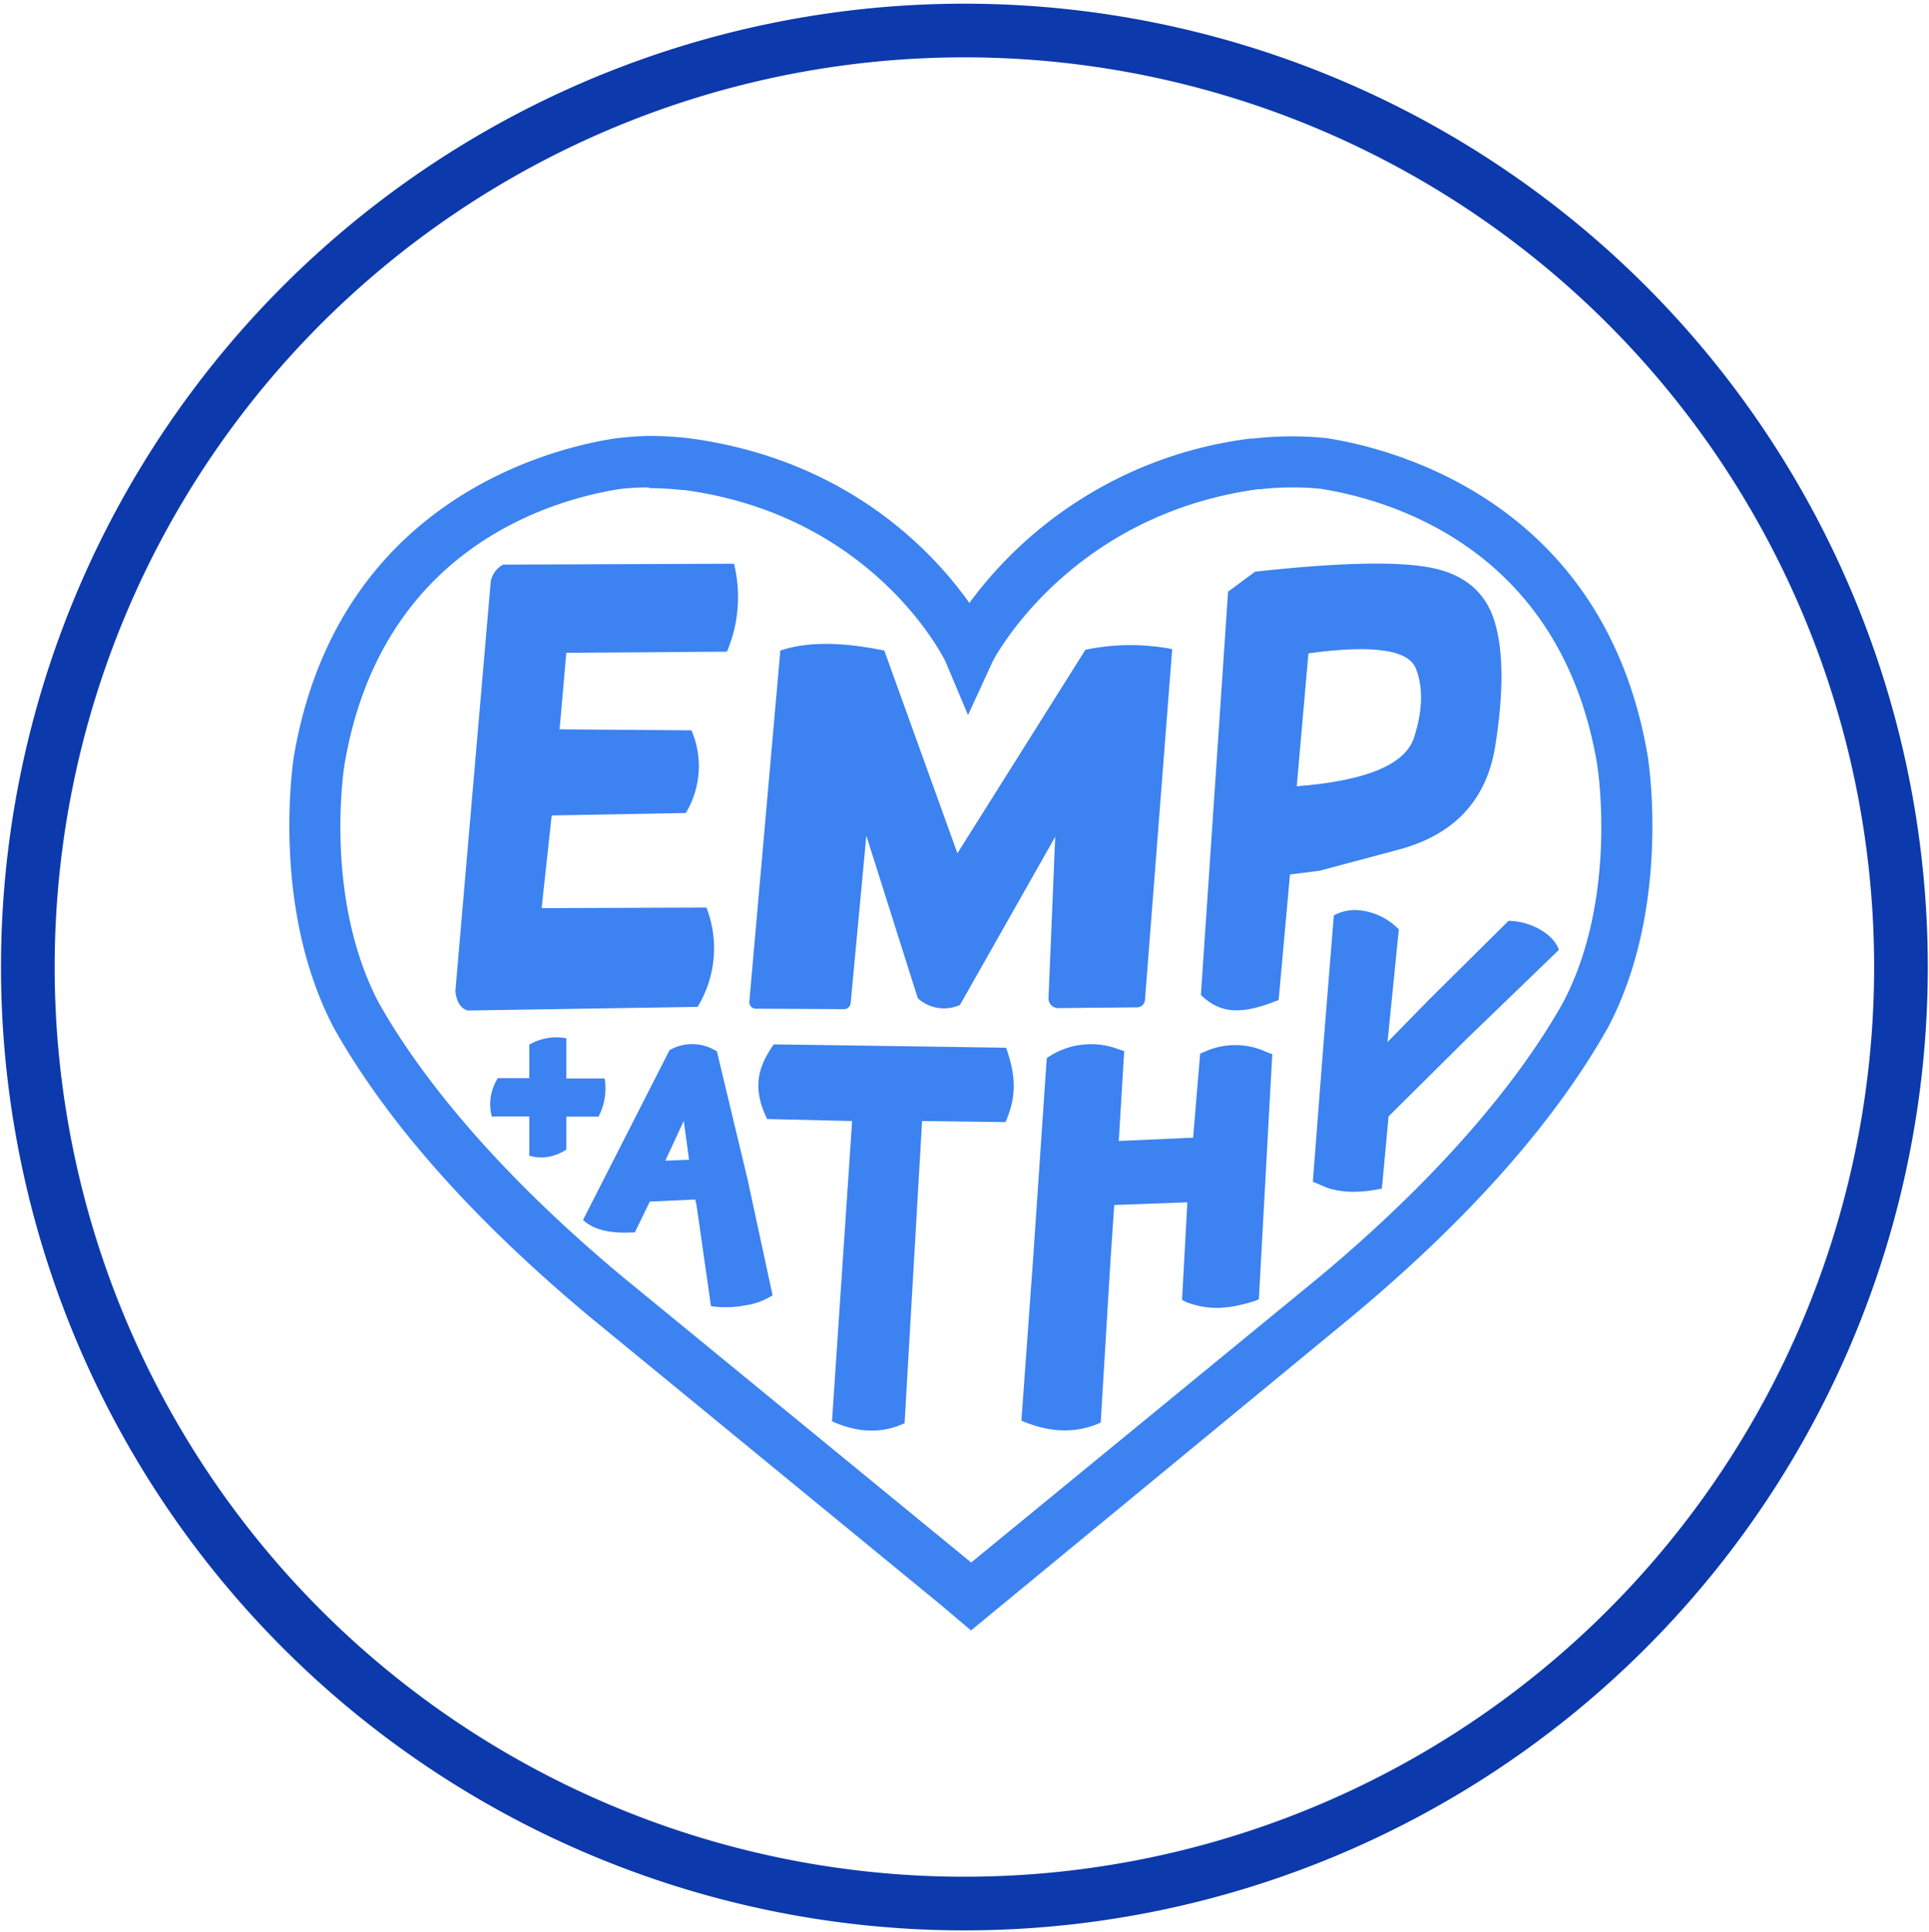
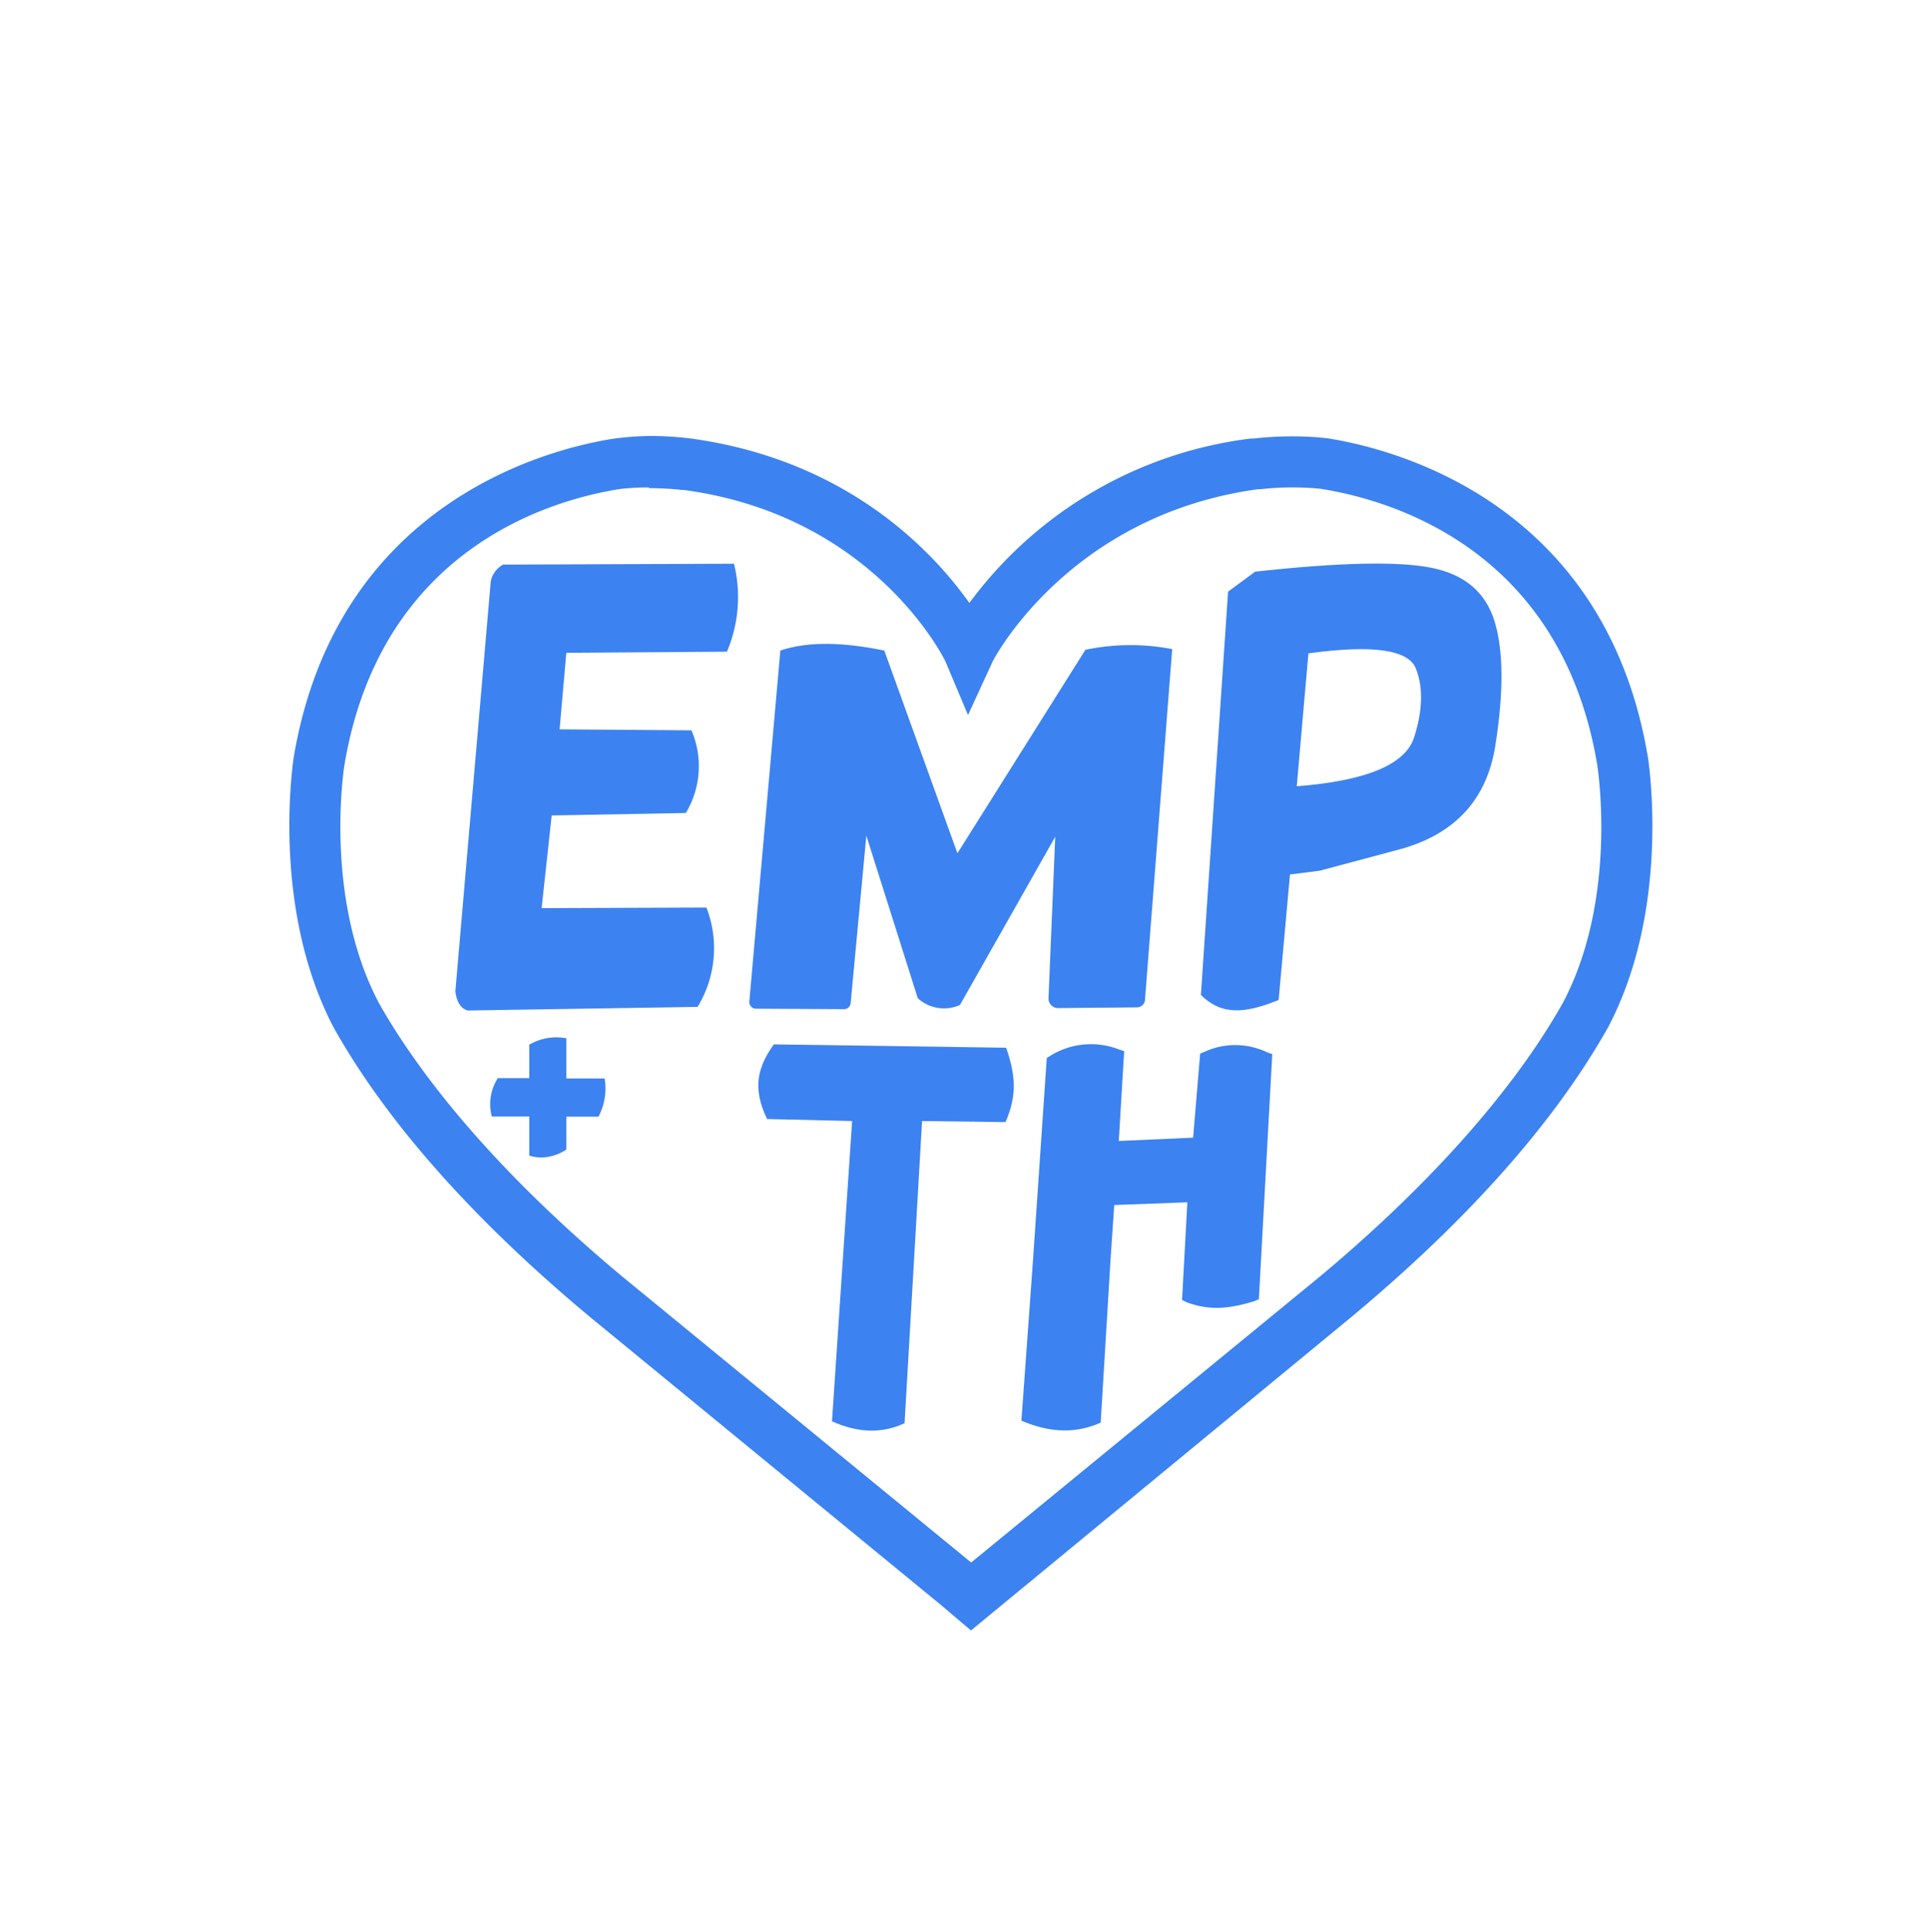
<svg xmlns="http://www.w3.org/2000/svg" id="Layer_1" data-name="Layer 1" viewBox="0 0 287.59 288.04">
  <defs>
    <style>.cls-1{fill:none;stroke:#0c39ab;stroke-miterlimit:10;stroke-width:8px;}.cls-2{fill:#3c82f1;}</style>
  </defs>
-   <path class="cls-1" d="M283.41,144.18A139.63,139.63,0,1,1,143.78,4.55,139.63,139.63,0,0,1,283.41,144.18Z" />
+   <path class="cls-1" d="M283.41,144.18Z" />
  <path class="cls-2" d="M96.73,72.67a36.89,36.89,0,0,0-4.32.24c-10.45,1.65-35.7,9-41.07,41.21-.3,2-2.75,20.37,5.12,35.37,5.06,9,15.51,23.48,36.33,40.85l52,42.62,52-42.64C217.5,173,228,158.49,233.07,149.4c7.82-14.91,5.37-33.3,5.06-35.35-5.36-32.11-30.61-39.49-41.22-41.17a39.52,39.52,0,0,0-4.16-.21,42.18,42.18,0,0,0-4.75.26l-.38,0C159.29,76.77,148.09,98.4,148,98.61l-3.68,8-3.37-8c-.08-.17-10.51-21.74-39-25.56l-.3,0a44.44,44.44,0,0,0-4.89-.27m48,170.31-4.42-3.75-52.4-43c-17.45-14.56-30.28-29.05-38.17-43.09-9.06-17.25-6.31-37.93-6-40.23,6.39-38.2,38.06-46.09,47.61-47.6A45.5,45.5,0,0,1,96.73,65a49.65,49.65,0,0,1,5.59.3l.53.06C126.12,68.5,138.92,82,144.52,89.9a61.4,61.4,0,0,1,42-24.52l.45,0a49.85,49.85,0,0,1,5.76-.32,45.28,45.28,0,0,1,5.2.29c9.71,1.53,41.38,9.42,47.75,47.55.36,2.37,3.1,23.05-5.9,40.2-7.94,14.14-20.78,28.64-38.2,43.17Z" />
  <path class="cls-2" d="M131.84,97l10.9,30.22,19.08-30.34a32.81,32.81,0,0,1,12.94-.1l-4.06,52.33a1.2,1.2,0,0,1-1.16,1.08l-11.79.11a1.43,1.43,0,0,1-1.43-1.48l1-24.06-14.2,25.07a5.79,5.79,0,0,1-6.29-1l-7.67-24.24-2.34,25a1,1,0,0,1-1,.87l-13.11-.07a1,1,0,0,1-1-1L116.34,97q5.82-2,15.5,0" />
  <path class="cls-2" d="M109.43,84.05a20.85,20.85,0,0,1-1.05,13.11l-23.95.17-1,11.41,19.66.15a13.54,13.54,0,0,1-.84,12.32l-20,.37L80.75,135.4l24.57-.09A16.77,16.77,0,0,1,104,150.12l-34.26.54c-1-.27-1.66-1.23-1.85-2.87l5.28-61.16A3.71,3.71,0,0,1,75,84.18Z" />
  <path class="cls-2" d="M195.07,97.41l-1.74,19.82q15.57-1.22,17.5-7.3t.25-10.28q-1.71-4.2-16-2.24m-7.95-12.18q18.75-2.06,26.22-.59t9.47,8q2,6.52.12,18.5t-14,15.42l-12.2,3.26-4.42.56-1.69,18.71c-5.15,2.09-8.52,2.27-11.59-.74l4.05-60.14Z" />
  <path class="cls-2" d="M188.9,156.89a11,11,0,0,0-9.33-.07l-.64.27-1.05,12.53-11.08.49.8-13.39-.84-.28a11.51,11.51,0,0,0-10.22,1l-.48.3L154,188h0l-1.72,23.81q6.38,2.76,11.82.29l1.47-24.33.55-8.11,10.9-.4-.79,14.55.63.33c3.5,1.31,6.4,1,10.17-.15l.65-.28,2-36.54Z" />
  <path class="cls-2" d="M150,156.21c1.41,4.06,1.66,7.07-.09,11.09l-12.44-.16-2.61,45.05q-5,2.35-10.82-.28l3-44.77-12.68-.3c-2.3-4.76-1.3-7.87,1-11.13Z" />
  <path class="cls-2" d="M90.2,161.29l-.06-.5H84.43v-6l-.47-.06a7.91,7.91,0,0,0-4.75.86l-.3.15v5h-4.7l-.16.29a7.18,7.18,0,0,0-.83,5l.1.43h5.59v5.84l.42.11a6.24,6.24,0,0,0,1.36.16,6.83,6.83,0,0,0,3.46-1l.28-.16v-4.92h4.81l.14-.31a9,9,0,0,0,.82-5" />
-   <path class="cls-2" d="M102.73,172.91l-3.54.15,2.75-5.94Zm8.74,3-4.59-19.16-.19-.11a6.79,6.79,0,0,0-6.68-.17l-.18.08L86.92,181.89l.27.23c1.51,1.26,3.89,1.8,7.1,1.63l.35,0,2.24-4.6,6.77-.31.19.82L106,194.75l.43.05a15.69,15.69,0,0,0,4.59-.16,10.31,10.31,0,0,0,3.89-1.35l.27-.17Z" />
-   <path class="cls-2" d="M224.9,137.3,213.09,149l-6.23,6.37,1.69-16.82-.27-.24a9.44,9.44,0,0,0-6.21-2.63,6.77,6.77,0,0,0-2.78.59l-.43.19-1.53,19-1.6,20.73,2.15.91.26.08a12.64,12.64,0,0,0,3.44.51h.29a19,19,0,0,0,3.42-.34l.73-.14,1-10.76,11.48-11.4,13.91-13.43c-.9-2.61-4.6-4.33-7.54-4.33" />
</svg>